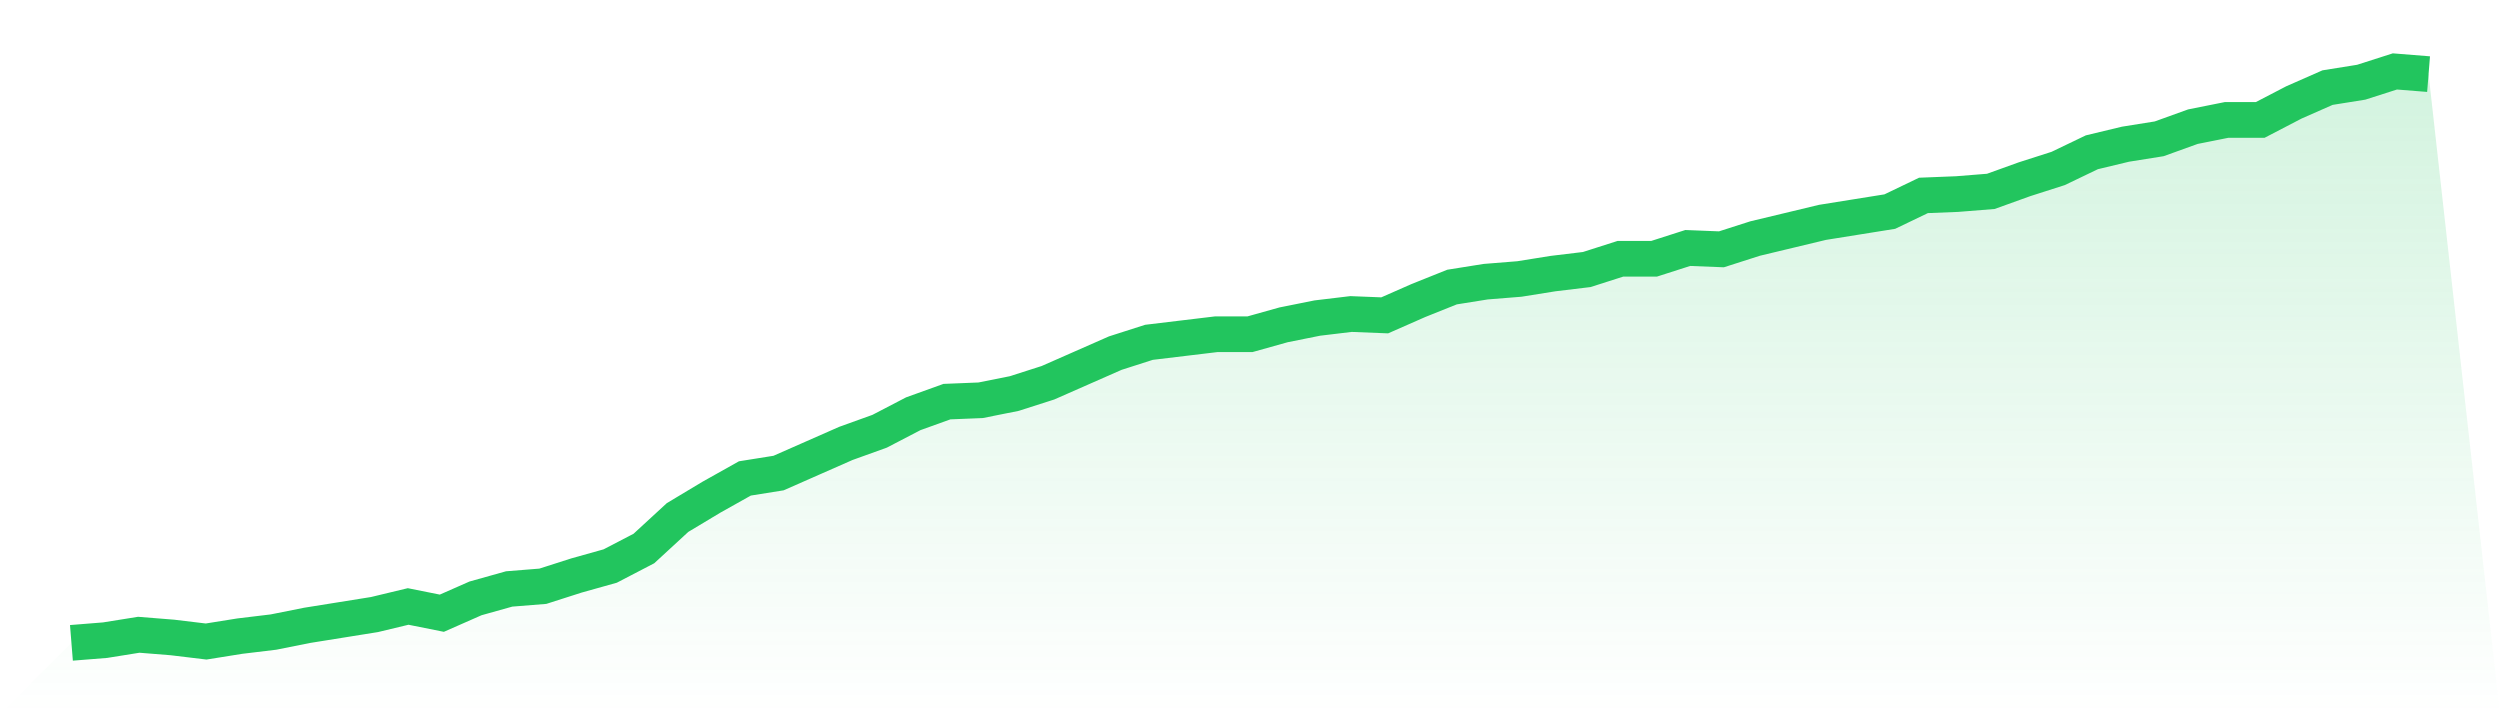
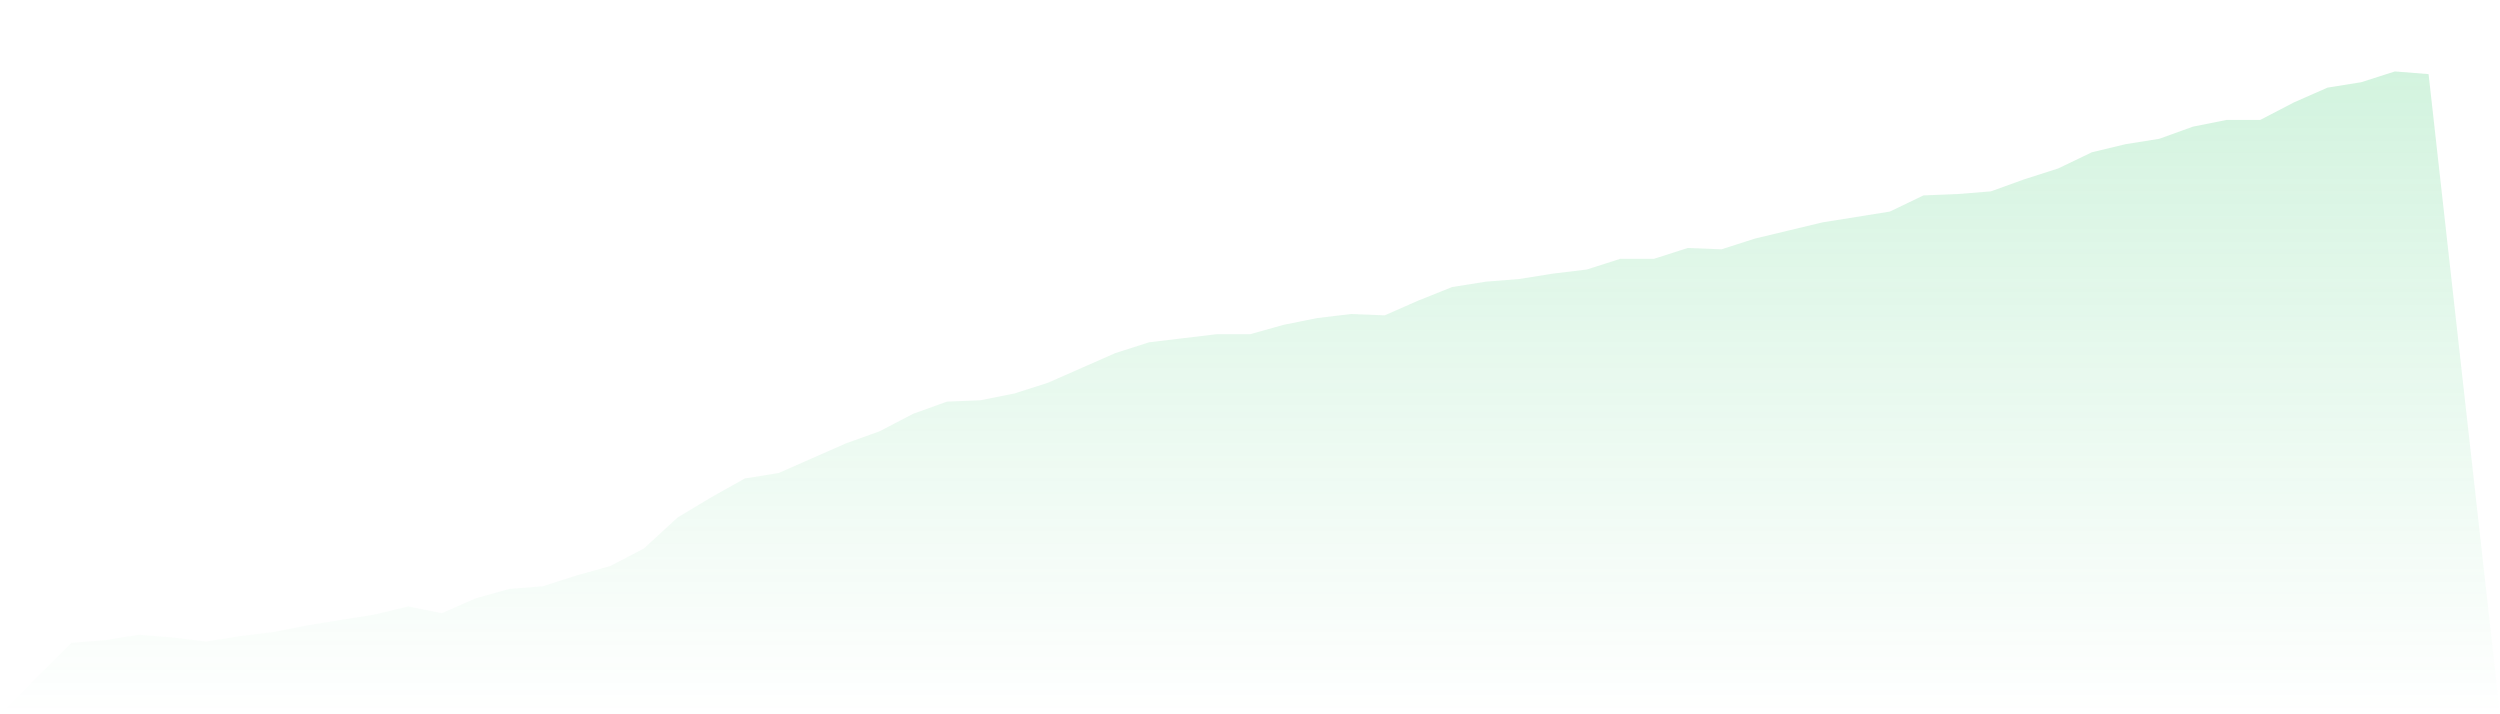
<svg xmlns="http://www.w3.org/2000/svg" viewBox="0 0 140 40">
  <defs>
    <linearGradient id="gradient" x1="0" x2="0" y1="0" y2="1">
      <stop offset="0%" stop-color="#22c55e" stop-opacity="0.2" />
      <stop offset="100%" stop-color="#22c55e" stop-opacity="0" />
    </linearGradient>
  </defs>
  <path d="M4,36 L4,36 L5.886,35.849 L7.771,35.547 L9.657,35.698 L11.543,35.925 L13.429,35.623 L15.314,35.396 L17.2,35.019 L19.086,34.717 L20.971,34.415 L22.857,33.962 L24.743,34.34 L26.629,33.509 L28.514,32.981 L30.4,32.83 L32.286,32.226 L34.171,31.698 L36.057,30.717 L37.943,28.981 L39.829,27.849 L41.714,26.792 L43.6,26.491 L45.486,25.66 L47.371,24.83 L49.257,24.151 L51.143,23.17 L53.029,22.491 L54.914,22.415 L56.8,22.038 L58.686,21.434 L60.571,20.604 L62.457,19.774 L64.343,19.17 L66.229,18.943 L68.114,18.717 L70,18.717 L71.886,18.189 L73.771,17.811 L75.657,17.585 L77.543,17.66 L79.429,16.83 L81.314,16.075 L83.2,15.774 L85.086,15.623 L86.971,15.321 L88.857,15.094 L90.743,14.491 L92.629,14.491 L94.514,13.887 L96.4,13.962 L98.286,13.358 L100.171,12.906 L102.057,12.453 L103.943,12.151 L105.829,11.849 L107.714,10.943 L109.6,10.868 L111.486,10.717 L113.371,10.038 L115.257,9.434 L117.143,8.528 L119.029,8.075 L120.914,7.774 L122.8,7.094 L124.686,6.717 L126.571,6.717 L128.457,5.736 L130.343,4.906 L132.229,4.604 L134.114,4 L136,4.151 L140,40 L0,40 z" fill="url(#gradient)" />
-   <path d="M4,36 L4,36 L5.886,35.849 L7.771,35.547 L9.657,35.698 L11.543,35.925 L13.429,35.623 L15.314,35.396 L17.2,35.019 L19.086,34.717 L20.971,34.415 L22.857,33.962 L24.743,34.34 L26.629,33.509 L28.514,32.981 L30.4,32.83 L32.286,32.226 L34.171,31.698 L36.057,30.717 L37.943,28.981 L39.829,27.849 L41.714,26.792 L43.6,26.491 L45.486,25.66 L47.371,24.83 L49.257,24.151 L51.143,23.17 L53.029,22.491 L54.914,22.415 L56.8,22.038 L58.686,21.434 L60.571,20.604 L62.457,19.774 L64.343,19.17 L66.229,18.943 L68.114,18.717 L70,18.717 L71.886,18.189 L73.771,17.811 L75.657,17.585 L77.543,17.66 L79.429,16.83 L81.314,16.075 L83.2,15.774 L85.086,15.623 L86.971,15.321 L88.857,15.094 L90.743,14.491 L92.629,14.491 L94.514,13.887 L96.4,13.962 L98.286,13.358 L100.171,12.906 L102.057,12.453 L103.943,12.151 L105.829,11.849 L107.714,10.943 L109.6,10.868 L111.486,10.717 L113.371,10.038 L115.257,9.434 L117.143,8.528 L119.029,8.075 L120.914,7.774 L122.8,7.094 L124.686,6.717 L126.571,6.717 L128.457,5.736 L130.343,4.906 L132.229,4.604 L134.114,4 L136,4.151" fill="none" stroke="#22c55e" stroke-width="2" />
</svg>